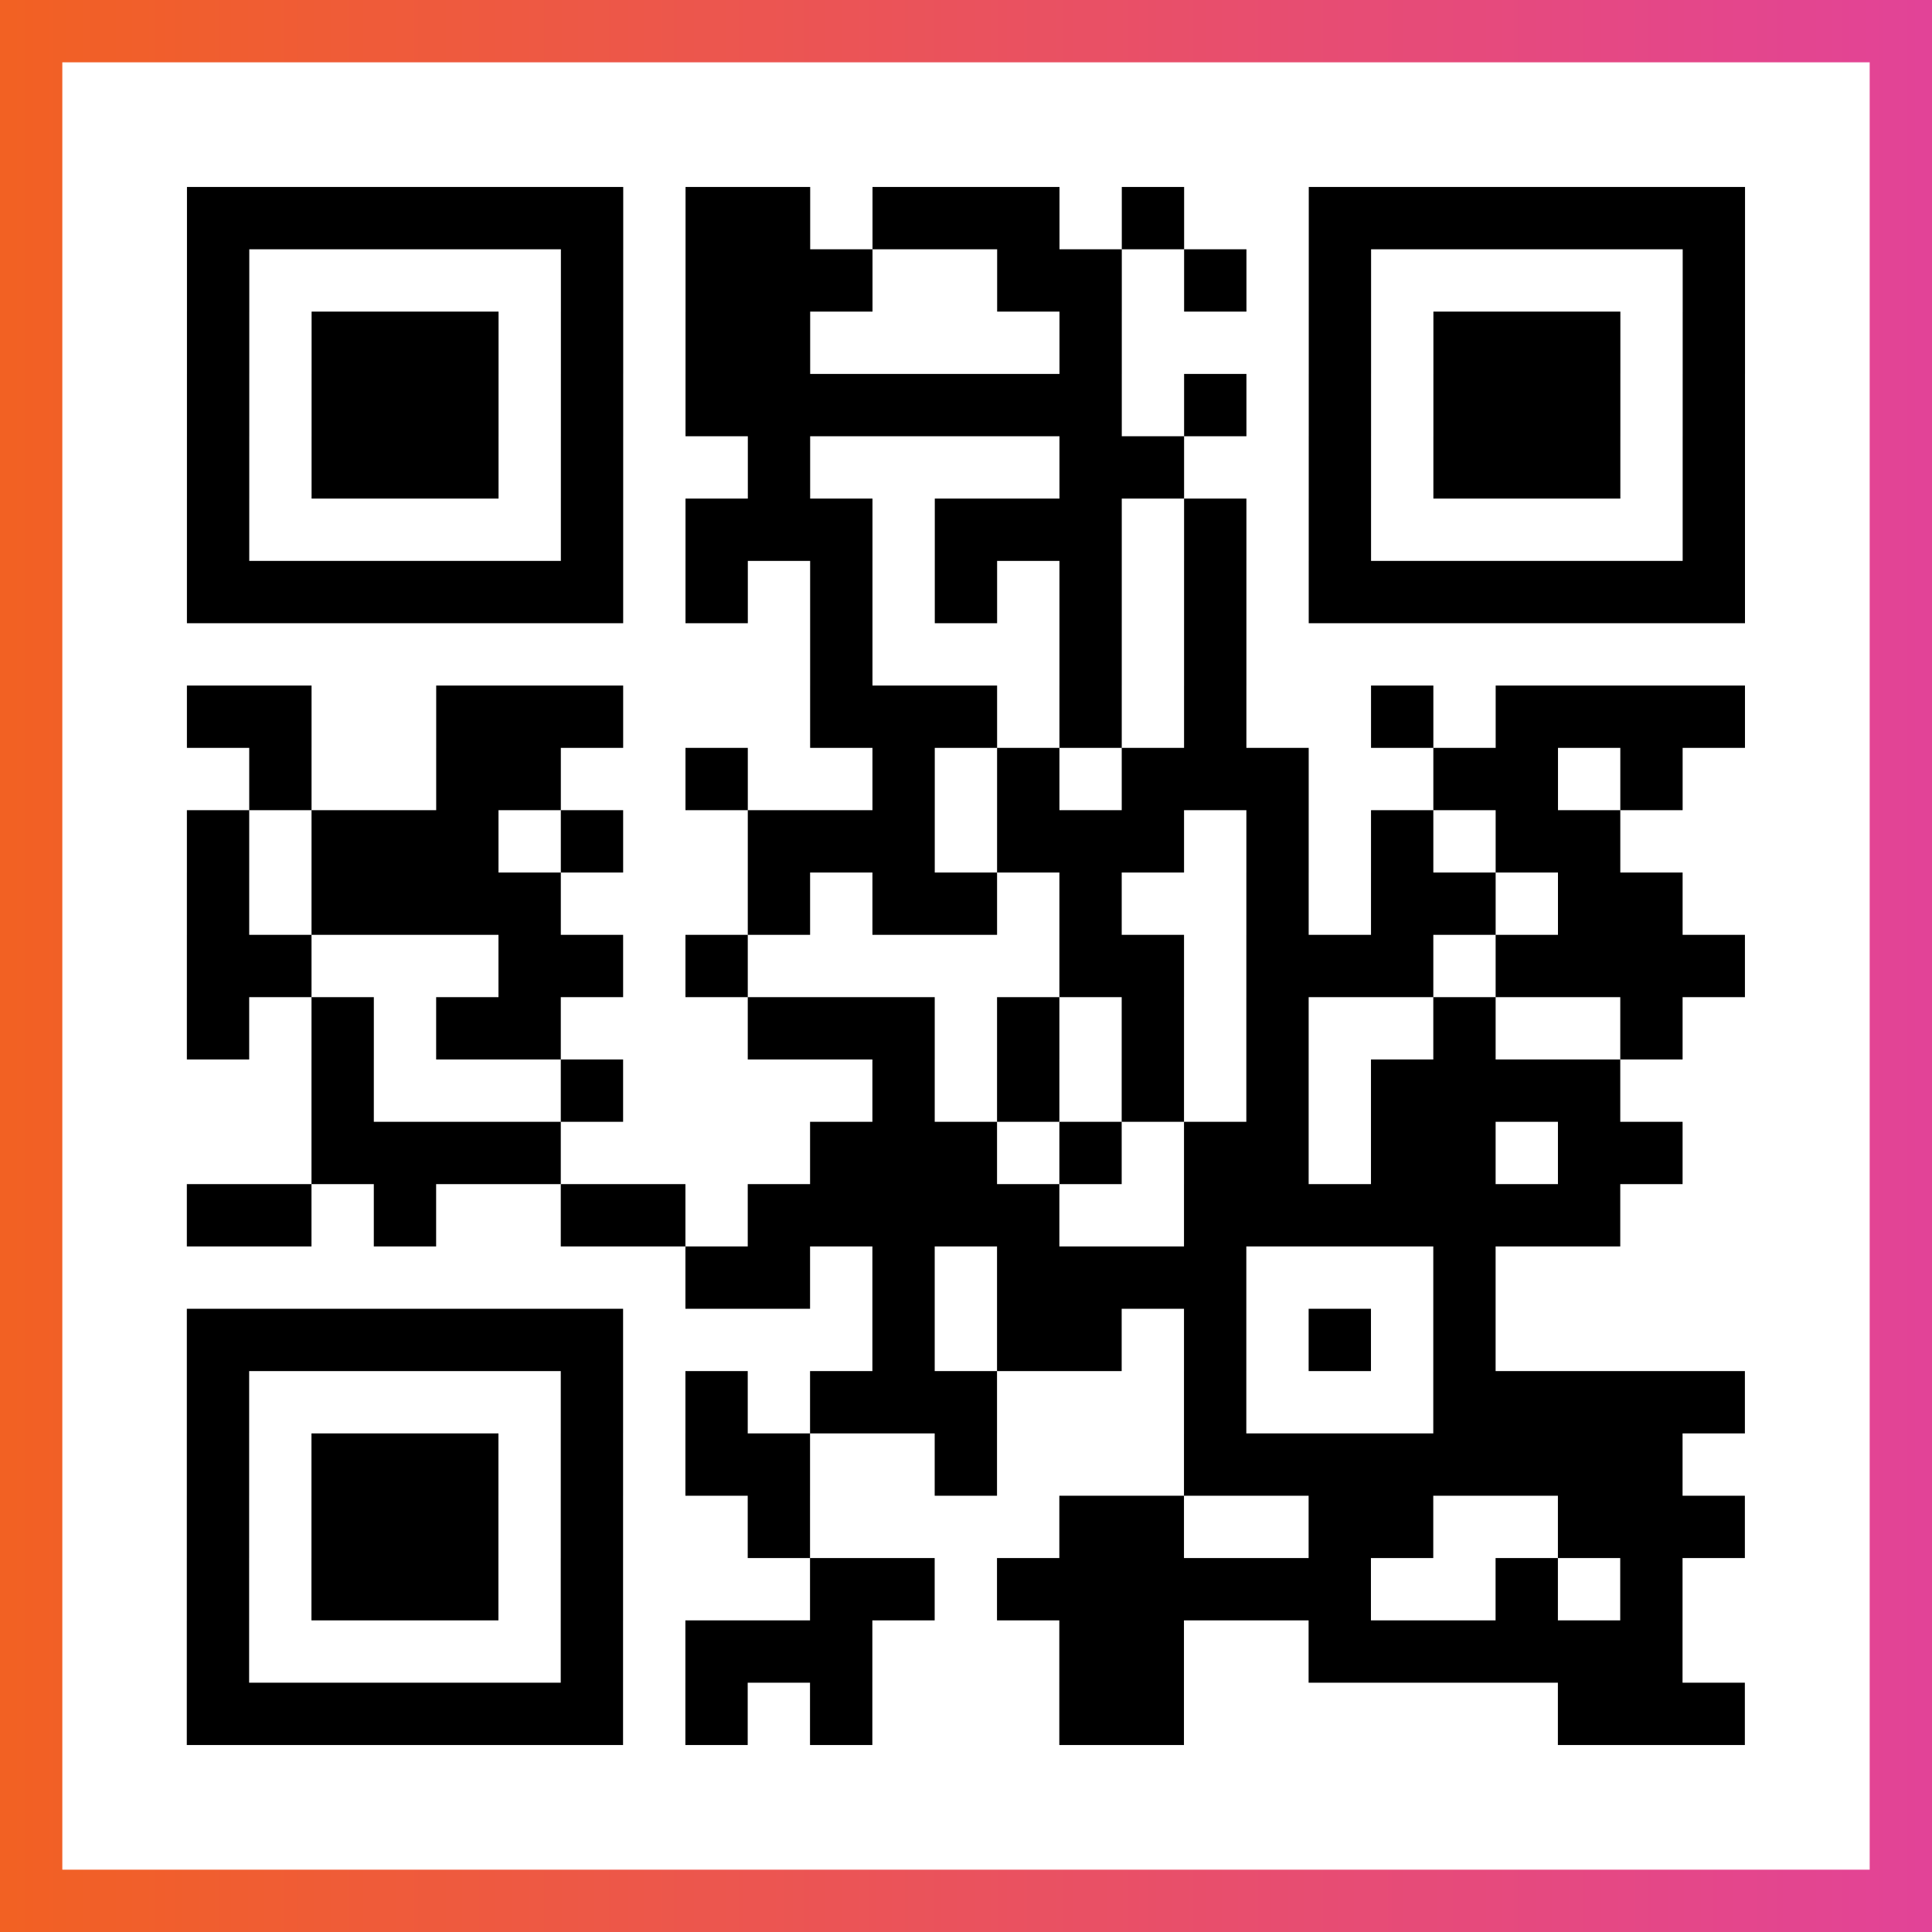
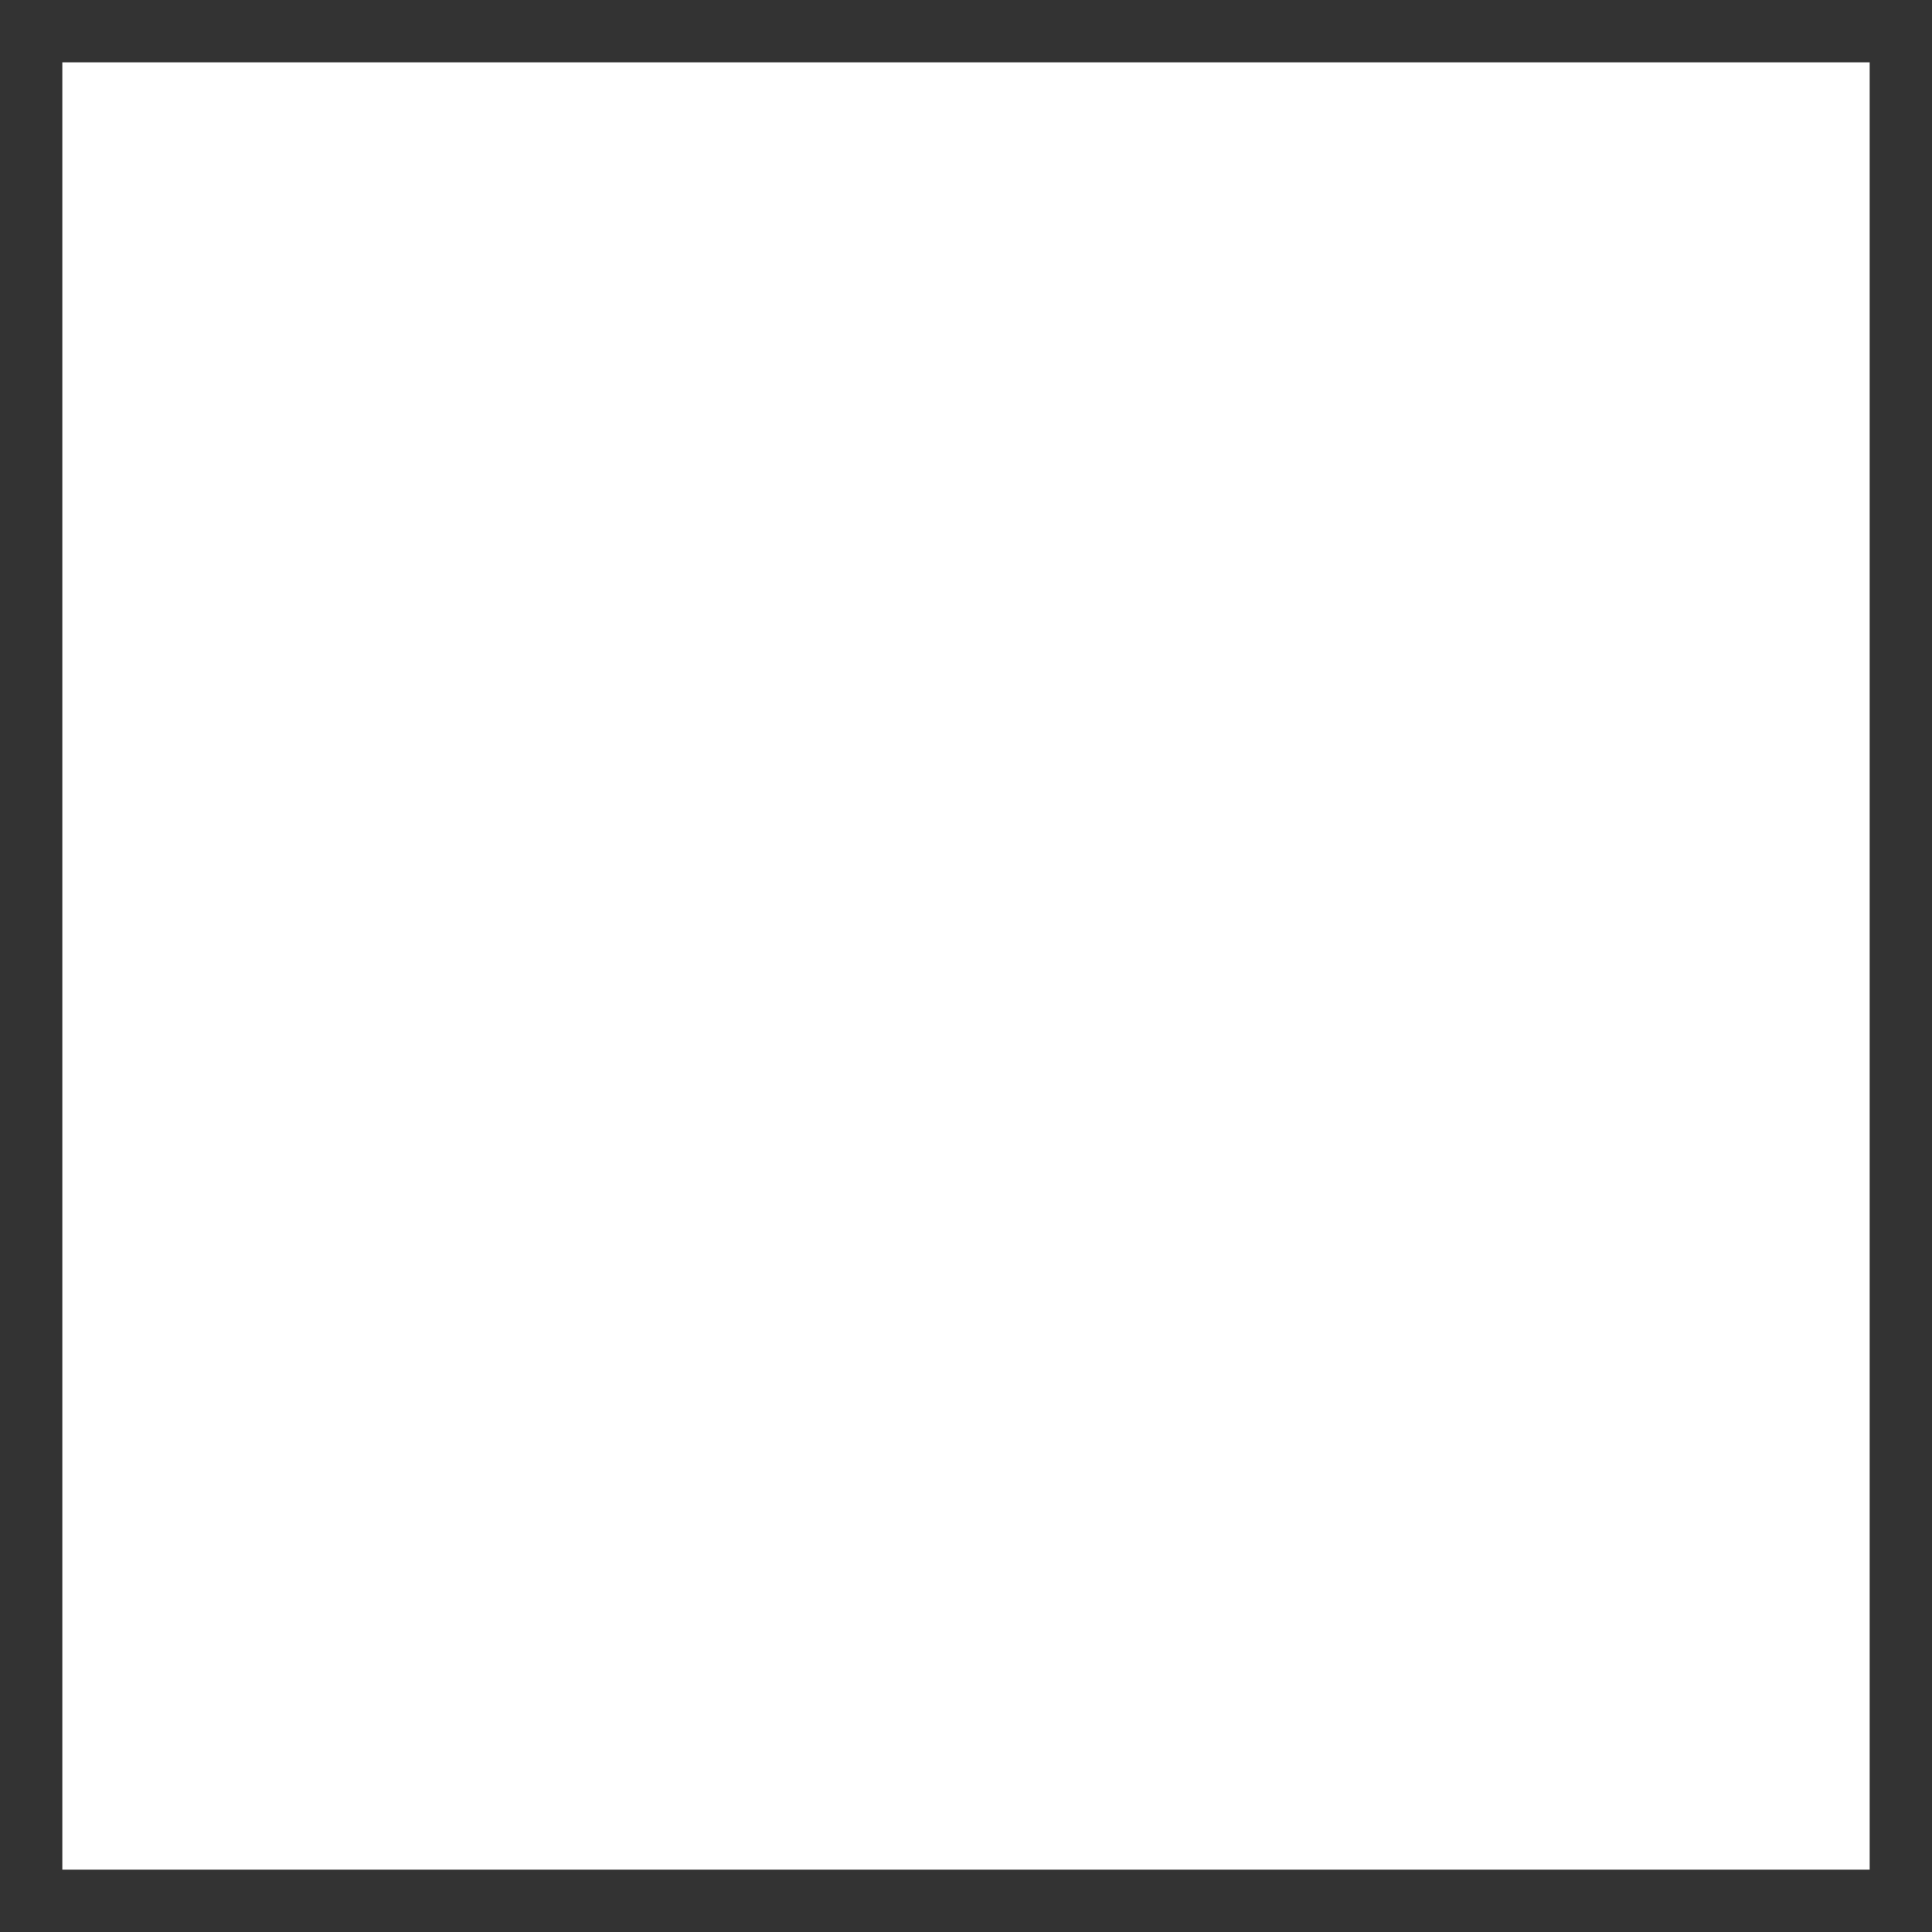
<svg xmlns="http://www.w3.org/2000/svg" viewBox="-1 -1 31 31" width="93" height="93">
  <rect x="-1" y="-1" width="31" height="31" fill="#333333" stroke="none" />
  <defs>
    <linearGradient id="primary">
      <stop class="start" offset="0%" stop-color="#f26122" />
      <stop class="stop" offset="100%" stop-color="#e24398" />
    </linearGradient>
  </defs>
-   <rect x="-1" y="-1" width="31" height="31" fill="url(#primary)" />
  <rect x="0" y="0" width="29" height="29" fill="#fff" />
-   <path stroke="#000" d="M2 2.5h7m1 0h2m1 0h3m1 0h1m2 0h7m-25 1h1m5 0h1m1 0h3m2 0h2m1 0h1m1 0h1m5 0h1m-25 1h1m1 0h3m1 0h1m1 0h2m4 0h1m3 0h1m1 0h3m1 0h1m-25 1h1m1 0h3m1 0h1m1 0h7m1 0h1m1 0h1m1 0h3m1 0h1m-25 1h1m1 0h3m1 0h1m2 0h1m4 0h2m2 0h1m1 0h3m1 0h1m-25 1h1m5 0h1m1 0h3m1 0h3m1 0h1m1 0h1m5 0h1m-25 1h7m1 0h1m1 0h1m1 0h1m1 0h1m1 0h1m1 0h7m-15 1h1m3 0h1m1 0h1m-17 1h2m2 0h3m3 0h3m1 0h1m1 0h1m2 0h1m1 0h4m-24 1h1m2 0h2m2 0h1m2 0h1m1 0h1m1 0h3m2 0h2m1 0h1m-24 1h1m1 0h3m1 0h1m2 0h3m1 0h3m1 0h1m1 0h1m1 0h2m-23 1h1m1 0h4m3 0h1m1 0h2m1 0h1m2 0h1m1 0h2m1 0h2m-24 1h2m3 0h2m1 0h1m5 0h2m1 0h3m1 0h4m-25 1h1m1 0h1m1 0h2m3 0h3m1 0h1m1 0h1m1 0h1m2 0h1m2 0h1m-22 1h1m3 0h1m4 0h1m1 0h1m1 0h1m1 0h1m1 0h4m-21 1h4m4 0h3m1 0h1m1 0h2m1 0h2m1 0h2m-24 1h2m1 0h1m2 0h2m1 0h5m2 0h7m-15 1h2m1 0h1m1 0h4m3 0h1m-21 1h7m4 0h1m1 0h2m1 0h1m1 0h1m1 0h1m-21 1h1m5 0h1m1 0h1m1 0h3m3 0h1m3 0h5m-25 1h1m1 0h3m1 0h1m1 0h2m2 0h1m3 0h8m-24 1h1m1 0h3m1 0h1m2 0h1m4 0h2m2 0h2m2 0h3m-25 1h1m1 0h3m1 0h1m3 0h2m1 0h6m2 0h1m1 0h1m-24 1h1m5 0h1m1 0h3m3 0h2m2 0h6m-24 1h7m1 0h1m1 0h1m3 0h2m6 0h3" />
</svg>